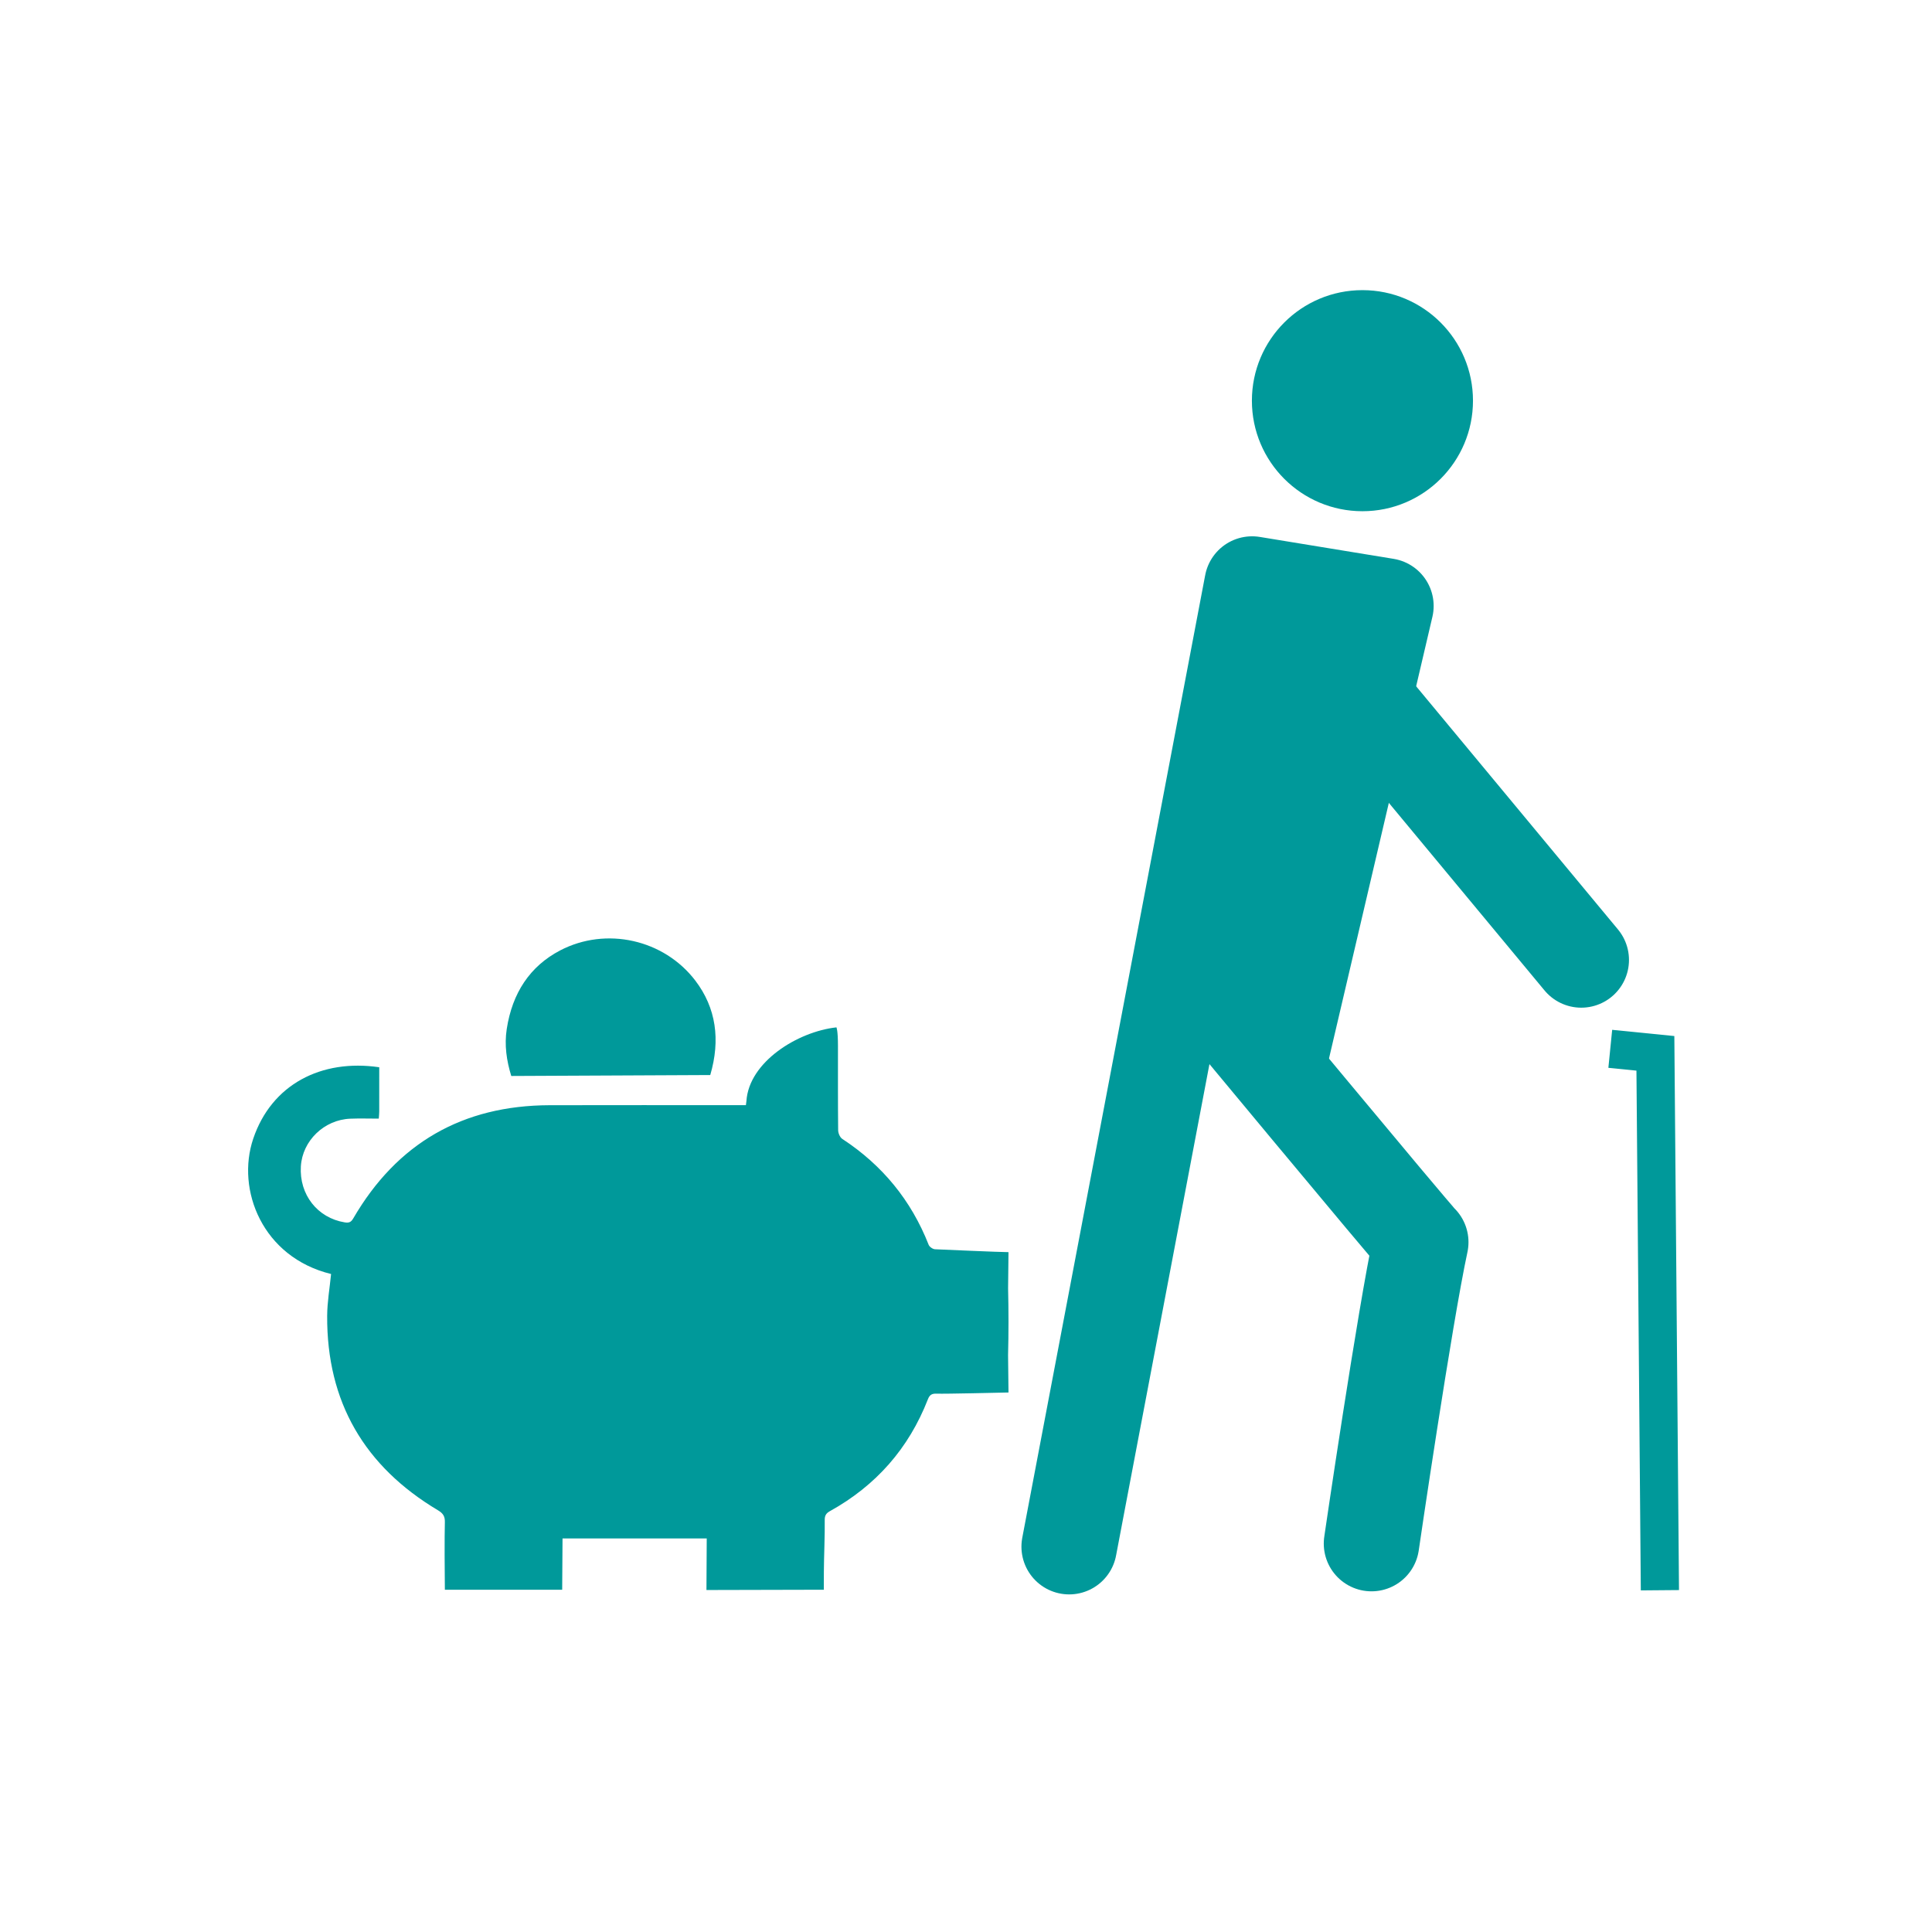
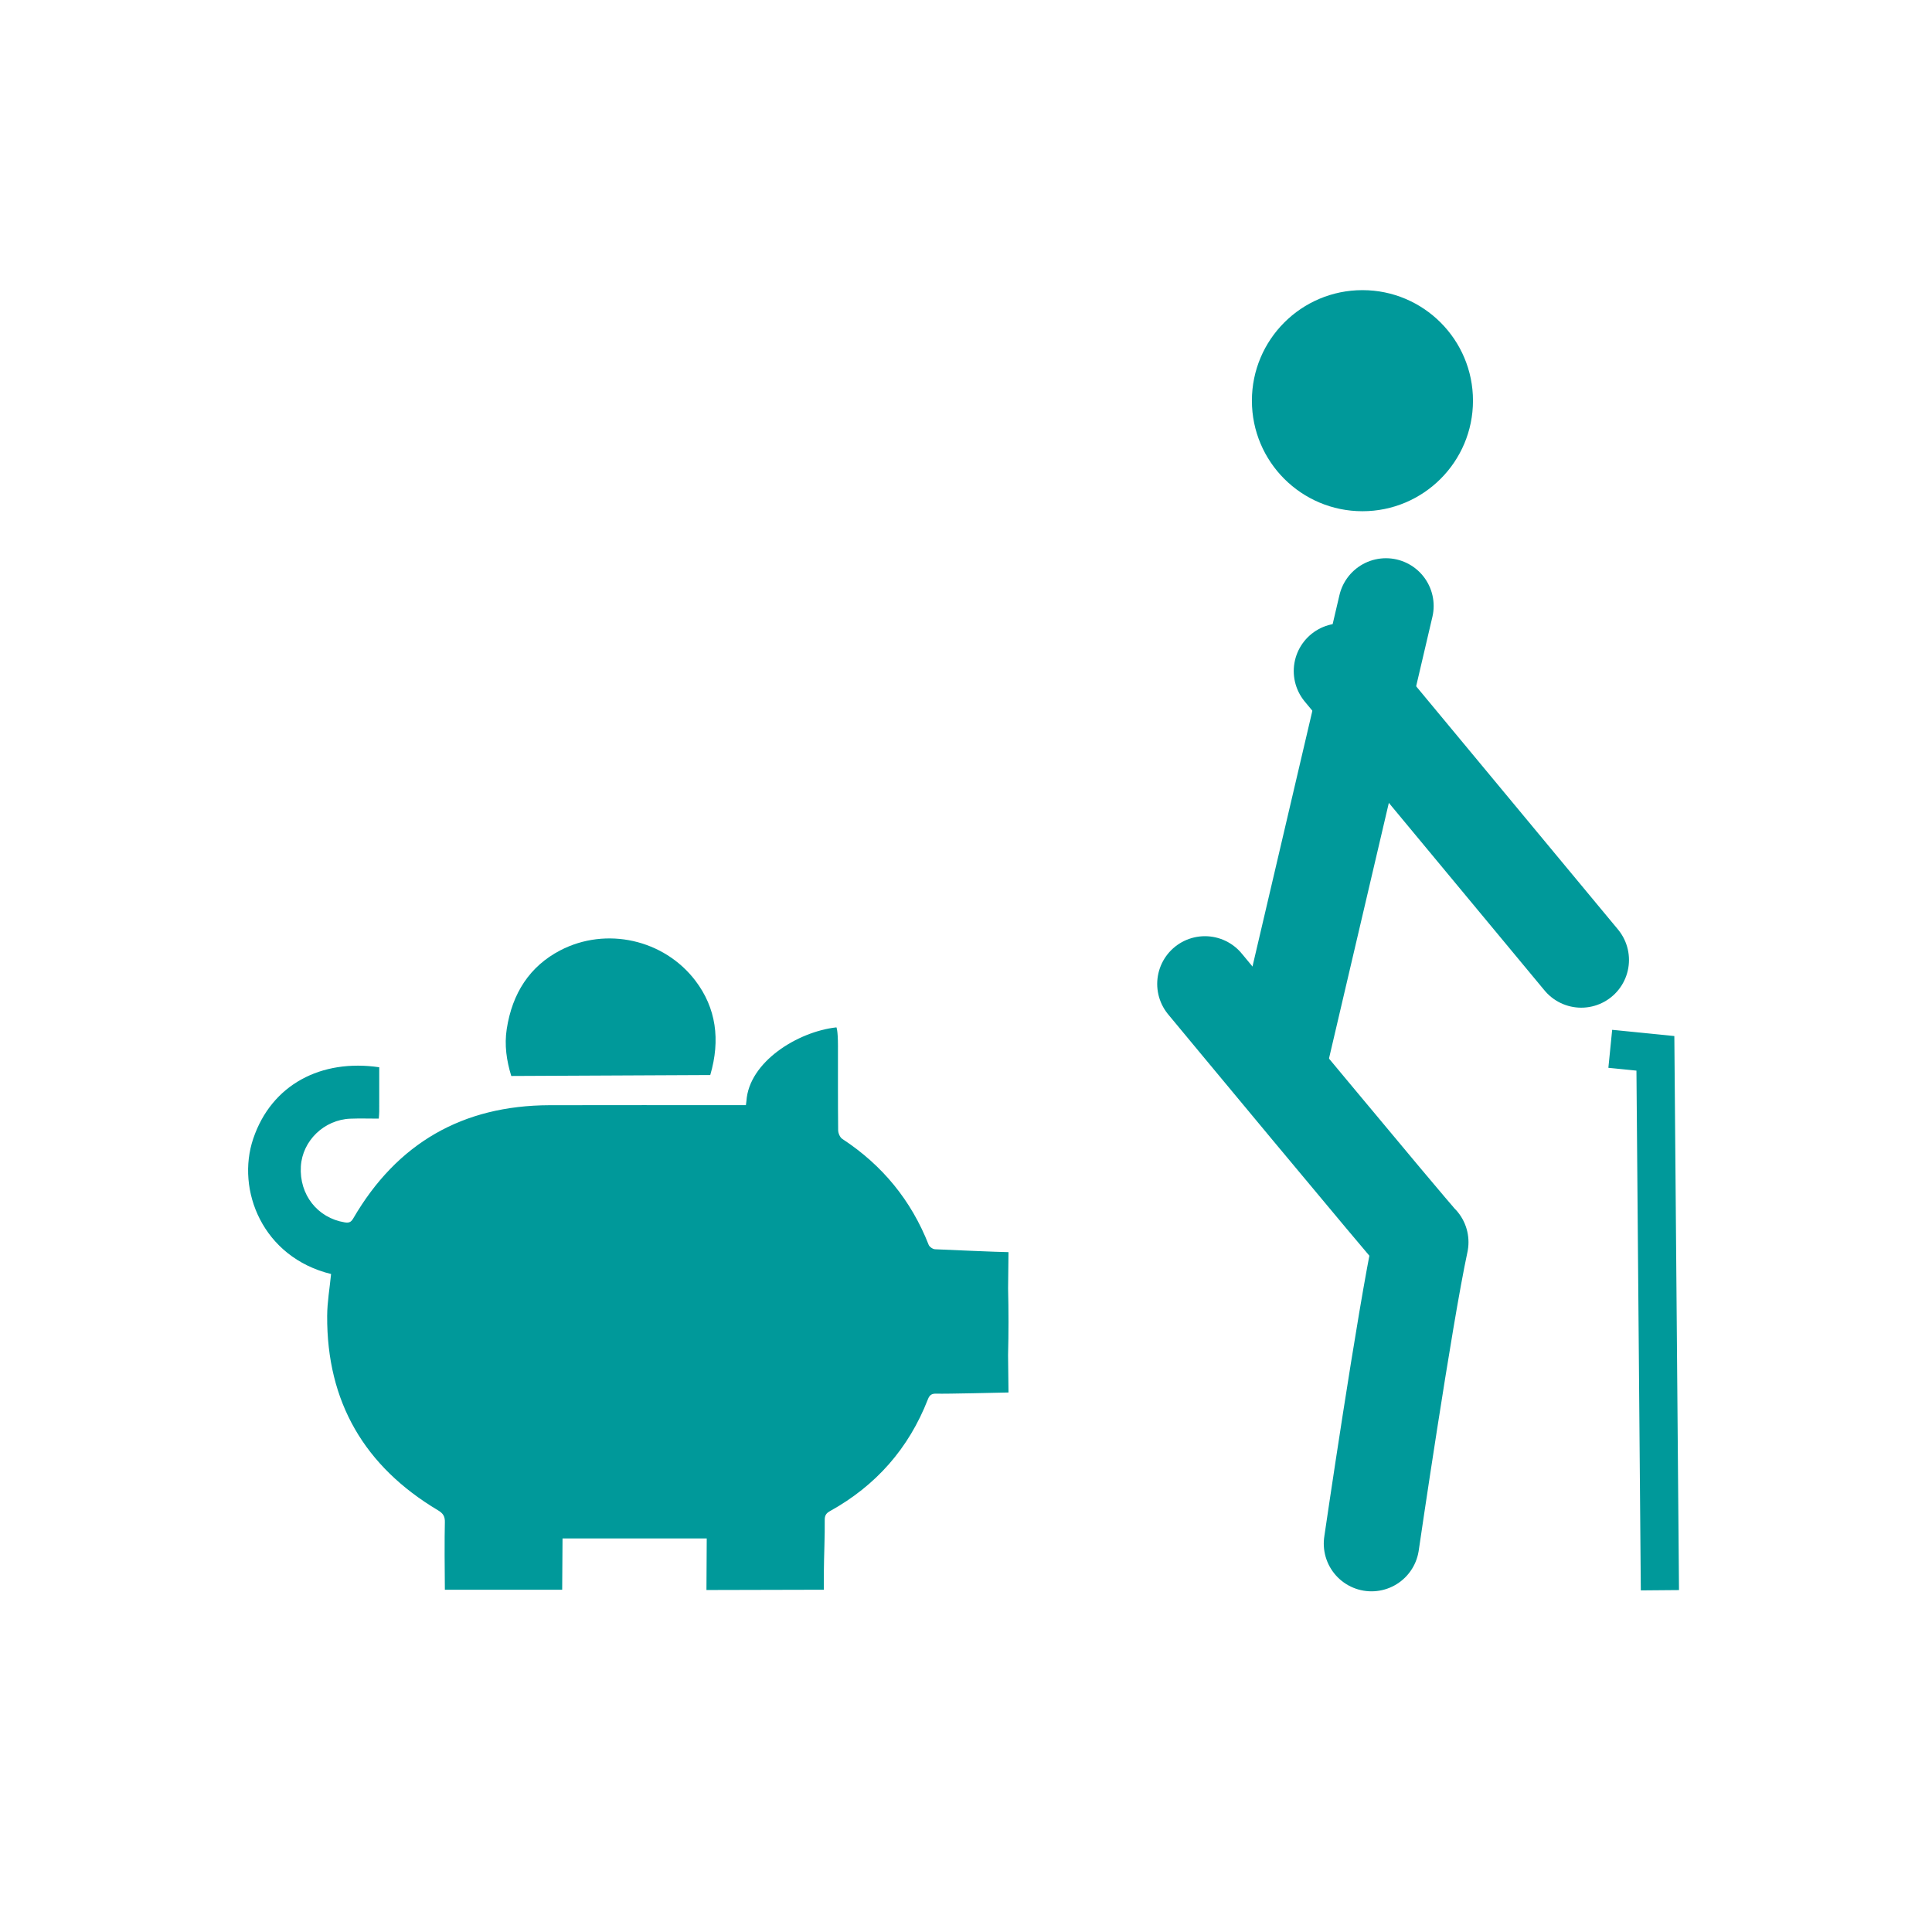
<svg xmlns="http://www.w3.org/2000/svg" id="a" viewBox="0 0 2550 2550">
  <defs>
    <style>.b,.c{stroke-miterlimit:10;}.b,.c,.d{fill:none;stroke:#00999a;}.b,.d{stroke-width:126px;}.c{stroke-width:50.4px;}.e{fill:#00999a;}.f{fill:#00999a;}.d{stroke-linecap:round;stroke-linejoin:round;}</style>
  </defs>
  <path class="d" d="M1590.36,1298.66s272.71,328.92,284.86,340.86c-21.3,98.79-65.01,397.83-65.01,397.83" />
  <line class="d" x1="1770.58" y1="885.72" x2="2087.05" y2="1267.01" />
-   <path class="d" d="M1688.93,1399.08l140.32-599.29c-56.16-9.2-160.64-26.31-176.65-28.94-56.46,297.13-241.43,1270.56-241.43,1270.56" />
-   <line class="b" x1="1720.19" y1="781.92" x2="1637.47" y2="1285.13" />
+   <path class="d" d="M1688.93,1399.08l140.32-599.29" />
  <circle class="f" cx="1798.25" cy="528.85" r="145.9" />
  <polyline class="c" points="2190.87 2098.91 2184.91 1390.27 2125.36 1384.32" />
  <path class="e" d="M587.16,2098.25c-.28-17.57-.54-71.41,0-88.96.24-7.67-2.14-11.76-8.98-15.84-97.09-57.88-147.01-143.09-146.36-256.66.1-18.41,3.36-36.81,5.16-55.25-90.55-22.12-125.54-111.08-102.77-178.54,24.24-71.84,90.02-105.56,166.34-94.35,0,19.39.02,38.93-.02,58.47,0,2.63-.32,5.26-.58,9.33-12.76,0-25.17-.41-37.55.08-34.61,1.36-63.26,29.14-65.3,62.9-2.25,37.34,21.92,68.05,57.78,73.93,5.47.9,8.35-.04,11.3-5.1,57.77-99.39,144.33-149.2,259.19-149.52,82.78-.23,165.55-.04,248.33-.04,3.58,0,7.16,0,10.78,0,.35-2.71.6-4.02.68-5.33,3.34-51.85,67.68-91.74,118.82-97.38,0,0,2,3.37,2.02,24.25.03,37.17-.15,74.35.25,111.51.04,3.92,2.38,9.44,5.46,11.46,52.8,34.61,90.91,80.98,114.01,139.8,1.07,2.73,5.49,5.74,8.47,5.86,14.5.61,82.36,3.66,96.89,3.81l-.53,47.78c.7,29.38.73,58.81-.03,88.19l.57,49.26c-14.19.26-81.2,1.96-95.38,1.55-6-.18-8.81,1.8-11.02,7.48-25.26,64.83-68.61,113.98-129.4,147.65-5.24,2.9-6.85,6.17-6.75,11.86.32,18.24-1.06,49.73-1.14,67.98-.11,23.69,0,23.82,0,23.82-26.69.13-128.28.37-154.97.37h0s.37-57.61.37-68.07c-63.81,0-126.47,0-190.33,0,0,10.92-.32,57.32-.46,67.7" />
  <path class="e" d="M937.45,1418.92c13.62-46.44,7.74-88.59-19.64-124.55-41.47-54.46-117.79-71.6-178.48-39.94-39.86,20.8-63.23,56.22-70.51,103.83-3.23,21.15-.24,41.62,5.99,61.9" />
</svg>